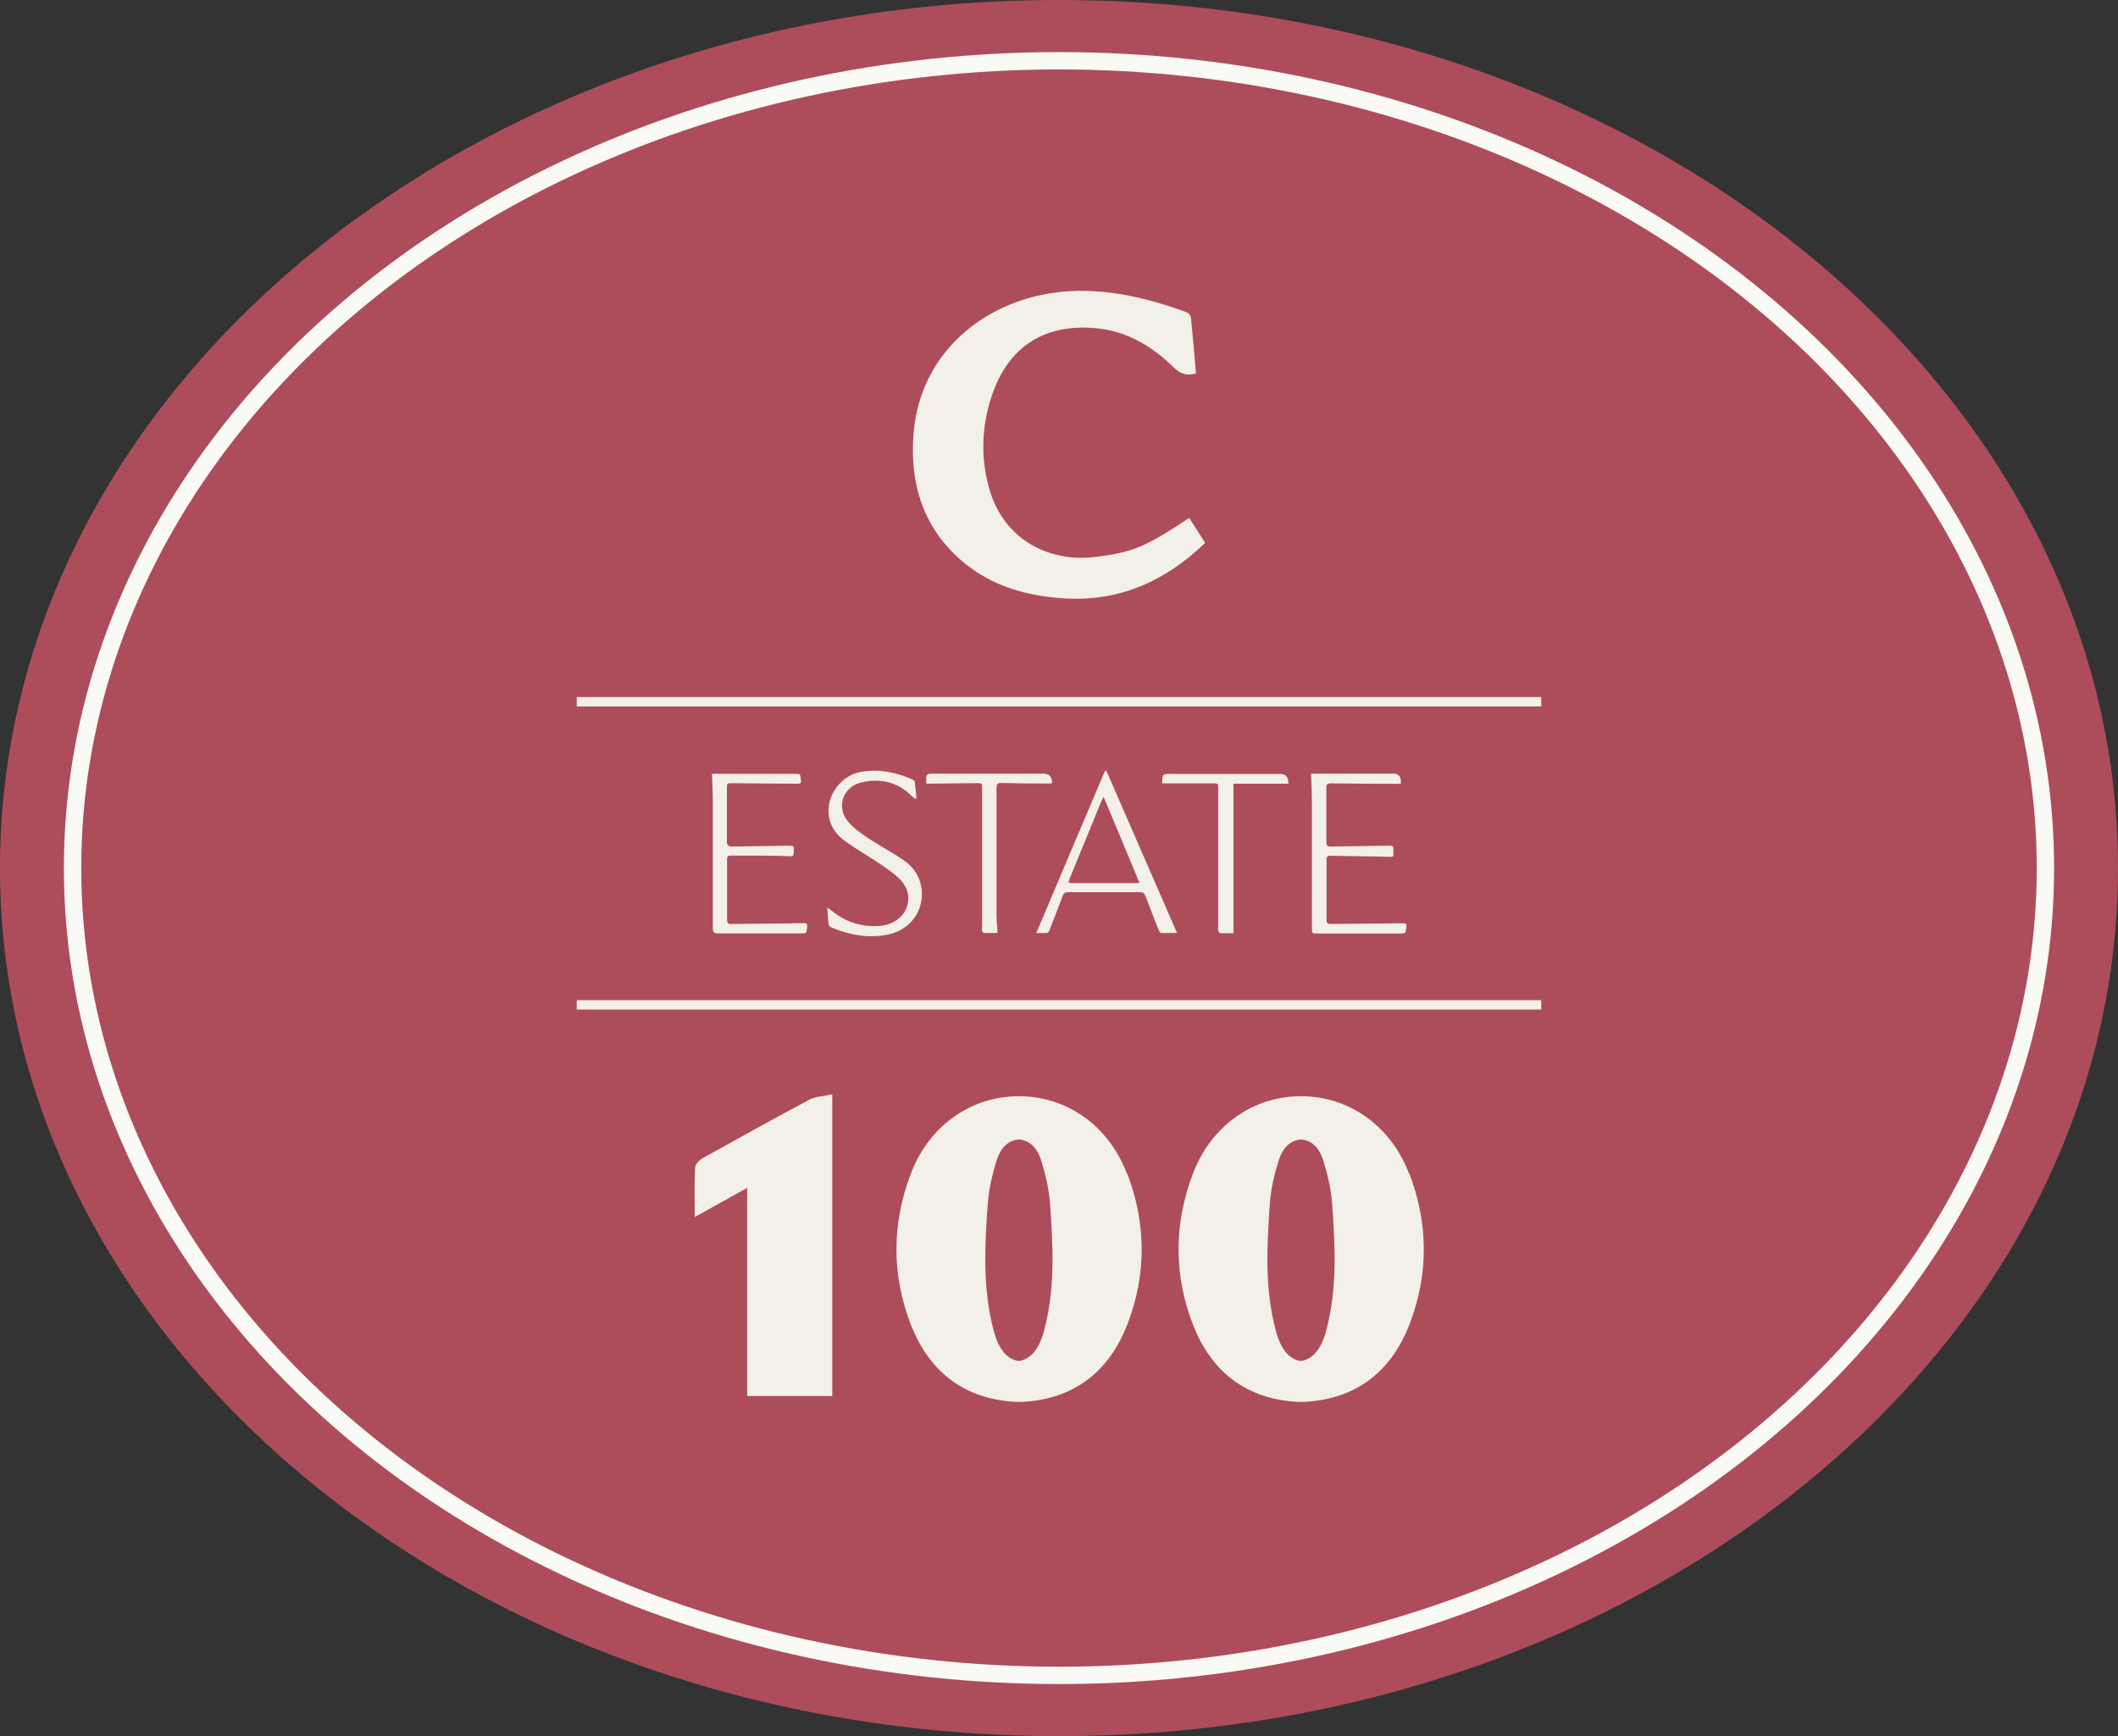
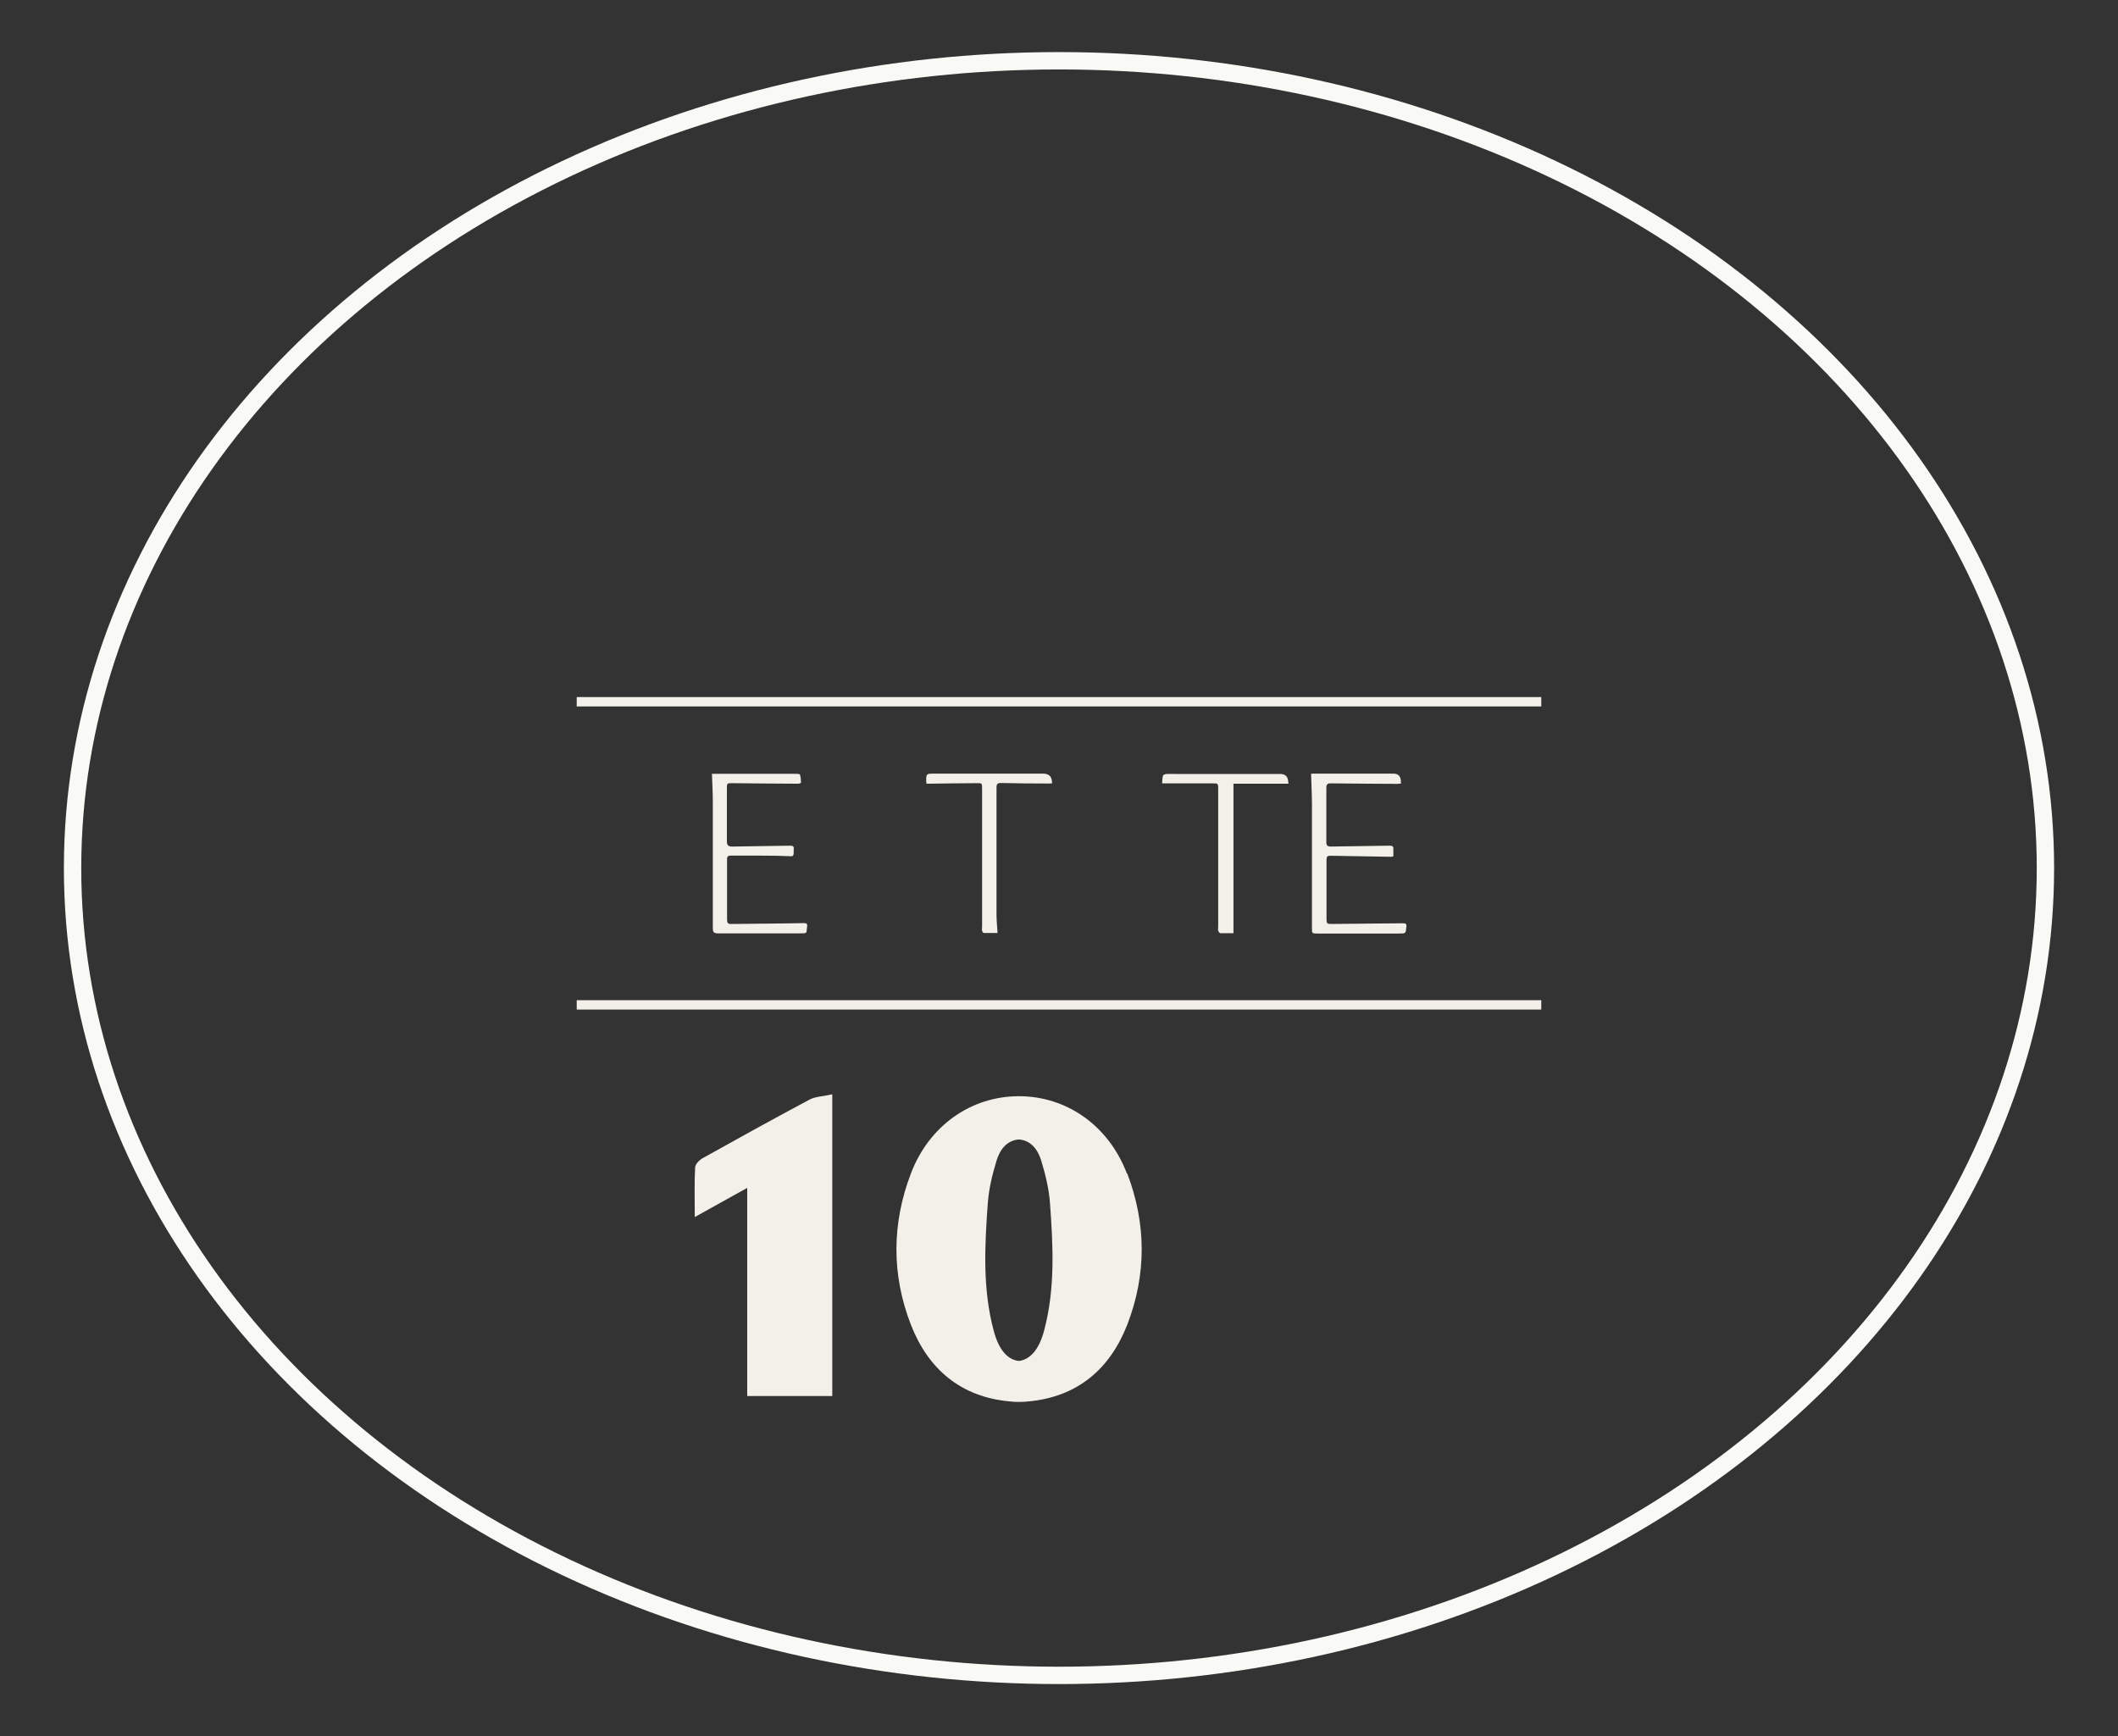
<svg xmlns="http://www.w3.org/2000/svg" id="Layer_2" data-name="Layer 2" viewBox="0 0 122 100">
  <rect x="0" y="0" width="122" height="100" fill="#333333" stroke="none" />
  <defs>
    <style> .cls-1 { clip-path: url(#clippath); } .cls-2, .cls-3 { fill: none; } .cls-2, .cls-4, .cls-5 { stroke-width: 0px; } .cls-6 { clip-path: url(#clippath-1); } .cls-3 { stroke: #f9f9f5; } .cls-4 { fill: #f2f0e8; } .cls-5 { fill: #ad4d5c; } </style>
    <clipPath id="clippath">
-       <rect class="cls-2" width="122" height="100" />
-     </clipPath>
+       </clipPath>
    <clipPath id="clippath-1">
      <rect class="cls-2" width="122" height="100" />
    </clipPath>
  </defs>
  <g id="Layer_1-2" data-name="Layer 1">
    <g class="cls-1">
      <path class="cls-5" d="m61,100c33.69,0,61-22.39,61-50S94.69,0,61,0,0,22.39,0,50s27.31,50,61,50" />
-       <path class="cls-4" d="m68.89,21.51c-.57.16-.91,0-1.26-.33-1.2-1.17-2.57-2.04-4.29-2.25-3.06-.37-5.25.96-6.22,3.89-.61,1.84-.65,3.73-.06,5.58.83,2.57,3.22,4.01,6.01,3.68,2.14-.25,2.93-.58,5.43-2.25.3.47.6.94.92,1.44-2.27,2.18-4.89,3.38-8.06,3.2-2.18-.13-4.22-.69-5.92-2.13-2.26-1.93-3.04-4.45-2.82-7.33.39-5.05,4.61-8.01,9.02-8.24,2.31-.12,4.5.42,6.66,1.19.13.05.29.21.3.33.11,1.07.2,2.14.29,3.23" />
    </g>
    <rect class="cls-4" x="33.22" y="40.15" width="55.56" height=".54" />
    <rect class="cls-4" x="33.22" y="57.61" width="55.56" height=".54" />
    <g class="cls-6">
      <path class="cls-4" d="m43.04,68.42c-1.07.59-1.98,1.1-3.02,1.68,0-1.05-.03-1.95.02-2.85,0-.19.25-.44.45-.55,2.04-1.14,4.09-2.27,6.15-3.37.32-.17.73-.17,1.3-.3v17.38h-4.9v-11.99Z" />
      <path class="cls-4" d="m60.14,76.65c-.29,1.09-.81,1.66-1.45,1.74-.65-.07-1.16-.64-1.45-1.74-.65-2.42-.52-4.9-.34-7.36.06-.82.26-1.64.5-2.43.19-.62.57-1.17,1.29-1.23.72.06,1.1.61,1.29,1.23.24.79.44,1.61.5,2.43.18,2.46.31,4.94-.34,7.36m4.77-9.06c-1.06-2.78-3.49-4.45-6.22-4.45-2.73,0-5.16,1.67-6.22,4.45-1.1,2.88-1.12,5.81-.01,8.69,1,2.58,2.88,4.18,5.7,4.44.18.02.36.03.54.03.18,0,.35-.01.54-.03,2.82-.26,4.7-1.86,5.7-4.44,1.11-2.88,1.09-5.81-.01-8.69" />
-       <path class="cls-4" d="m76.39,76.65c-.29,1.09-.81,1.66-1.45,1.74-.65-.07-1.16-.64-1.45-1.74-.65-2.42-.52-4.9-.34-7.36.06-.82.25-1.64.5-2.43.19-.62.57-1.17,1.29-1.23.72.06,1.1.61,1.29,1.23.24.79.44,1.61.5,2.43.18,2.46.31,4.94-.34,7.36m4.77-9.06c-1.06-2.78-3.49-4.45-6.22-4.45-2.73,0-5.16,1.67-6.22,4.45-1.1,2.88-1.12,5.81-.01,8.69,1,2.58,2.88,4.18,5.7,4.44.18.02.36.03.54.03.18,0,.35-.01.54-.03,2.82-.26,4.7-1.86,5.7-4.44,1.11-2.88,1.09-5.81-.01-8.69" />
-       <path class="cls-4" d="m65.63,50.84c-.69-1.66-1.36-3.28-2.06-4.94-.06.12-.1.18-.13.25-.61,1.48-1.21,2.96-1.82,4.44-.11.26-.09.28.19.28,1.18,0,2.35,0,3.53,0,.08,0,.15-.01.29-.02m-5.94,2.9c1.33-3.15,2.64-6.25,3.96-9.35.03,0,.06,0,.08,0,1.35,3.11,2.71,6.22,4.07,9.34-.29,0-.6,0-.91,0-.05,0-.11-.09-.14-.15-.26-.66-.52-1.32-.77-1.98-.06-.16-.14-.22-.31-.22-1.38,0-2.77,0-4.15,0-.15,0-.24.04-.3.19-.26.69-.52,1.37-.79,2.05-.02.05-.09.11-.15.11-.18.01-.36,0-.59,0" />
      <path class="cls-4" d="m40.98,44.57c.07,0,.16,0,.24,0,1.53,0,3.07,0,4.6,0,.09,0,.25,0,.26.05.05.15.05.31.06.46,0,.02-.11.06-.17.06-1.26,0-2.53-.02-3.79-.03-.31,0-.31,0-.31.32,0,1,0,2.01,0,3.01,0,.23.06.32.3.32,1.11-.02,2.23-.03,3.34-.05.15,0,.23.03.21.19,0,.02,0,.03,0,.05,0,.41,0,.38-.4.36-.6-.03-1.2-.02-1.8-.03-.47,0-.95,0-1.42,0-.16,0-.23.05-.22.22,0,1.16,0,2.32,0,3.49,0,.16.05.23.22.23,1.39-.02,2.78-.02,4.17-.05.18,0,.25.02.22.21-.06.38.05.38-.41.38-1.57,0-3.15,0-4.72,0-.25,0-.3-.07-.3-.31,0-2.4,0-4.81,0-7.21,0-.54-.03-1.09-.05-1.66" />
-       <path class="cls-4" d="m52.72,46.02c-.07-.06-.14-.11-.2-.17-.81-.81-1.78-1.03-2.88-.79-1.07.24-1.5,1.41-.8,2.25.3.36.7.66,1.1.92.68.46,1.41.84,2.09,1.3.6.4.98.98,1.06,1.72.13,1.28-.72,2.33-1.94,2.58-1.12.23-2.21.03-3.26-.41-.07-.03-.15-.11-.16-.18-.04-.29-.05-.59-.08-.96.12.08.19.12.25.17.81.67,1.74.96,2.79.88.75-.06,1.39-.52,1.57-1.17.18-.63-.05-1.17-.5-1.59-.36-.34-.78-.61-1.19-.89-.63-.42-1.29-.79-1.9-1.24-.68-.5-1.05-1.18-.92-2.07.13-.9.89-1.73,1.79-1.9,1.05-.2,2.04,0,3,.42.06.03.15.08.15.13.04.31.07.63.1.95-.02,0-.03.02-.05.03" />
      <path class="cls-4" d="m75.54,44.56h4.72q.39,0,.43.38c0,.05,0,.11.01.19-.07,0-.13.02-.19.02-1.29,0-2.58-.02-3.86-.03-.18,0-.25.06-.25.24,0,1.05,0,2.1,0,3.15,0,.18.06.25.25.25,1.13-.02,2.26-.03,3.39-.05.17,0,.23.04.22.21,0,.13,0,.27,0,.4-.05.01-.08.03-.11.03-1.18-.02-2.35-.04-3.53-.06-.17,0-.21.07-.21.22,0,1.16,0,2.32,0,3.49,0,.17.06.22.22.22,1.39-.02,2.78-.02,4.17-.04.16,0,.23.02.21.2-.04.39-.03.39-.41.39h-4.7c-.33,0-.33,0-.33-.32,0-2.36,0-4.71,0-7.07,0-.58-.03-1.17-.05-1.8" />
      <path class="cls-4" d="m71.03,53.75c-.23,0-.48,0-.73,0-.05,0-.11-.08-.13-.14-.02-.07,0-.16,0-.24v-7.92c0-.33,0-.33-.34-.33h-2.89c.01-.14.01-.3.05-.45.01-.04.12-.08.19-.09.21-.01.43,0,.64,0h5.93q.4,0,.45.39s0,.09.02.17h-3.17v8.62Z" />
      <path class="cls-4" d="m53.37,45.13c0-.05-.02-.08-.02-.11,0-.45,0-.46.46-.46h6.28q.52,0,.51.56c-.06,0-.12.01-.18.01-.92,0-1.85-.01-2.77-.03-.2,0-.25.07-.25.26,0,2.44,0,4.89,0,7.33,0,.34.04.68.06,1.05-.26,0-.53,0-.79,0-.04,0-.09-.08-.1-.13-.02-.07,0-.16,0-.24v-7.94c0-.32,0-.33-.33-.32-.92,0-1.83.02-2.75.03-.04,0-.08,0-.13,0" />
      <ellipse class="cls-3" cx="61" cy="50" rx="56.82" ry="46.5" />
    </g>
  </g>
</svg>